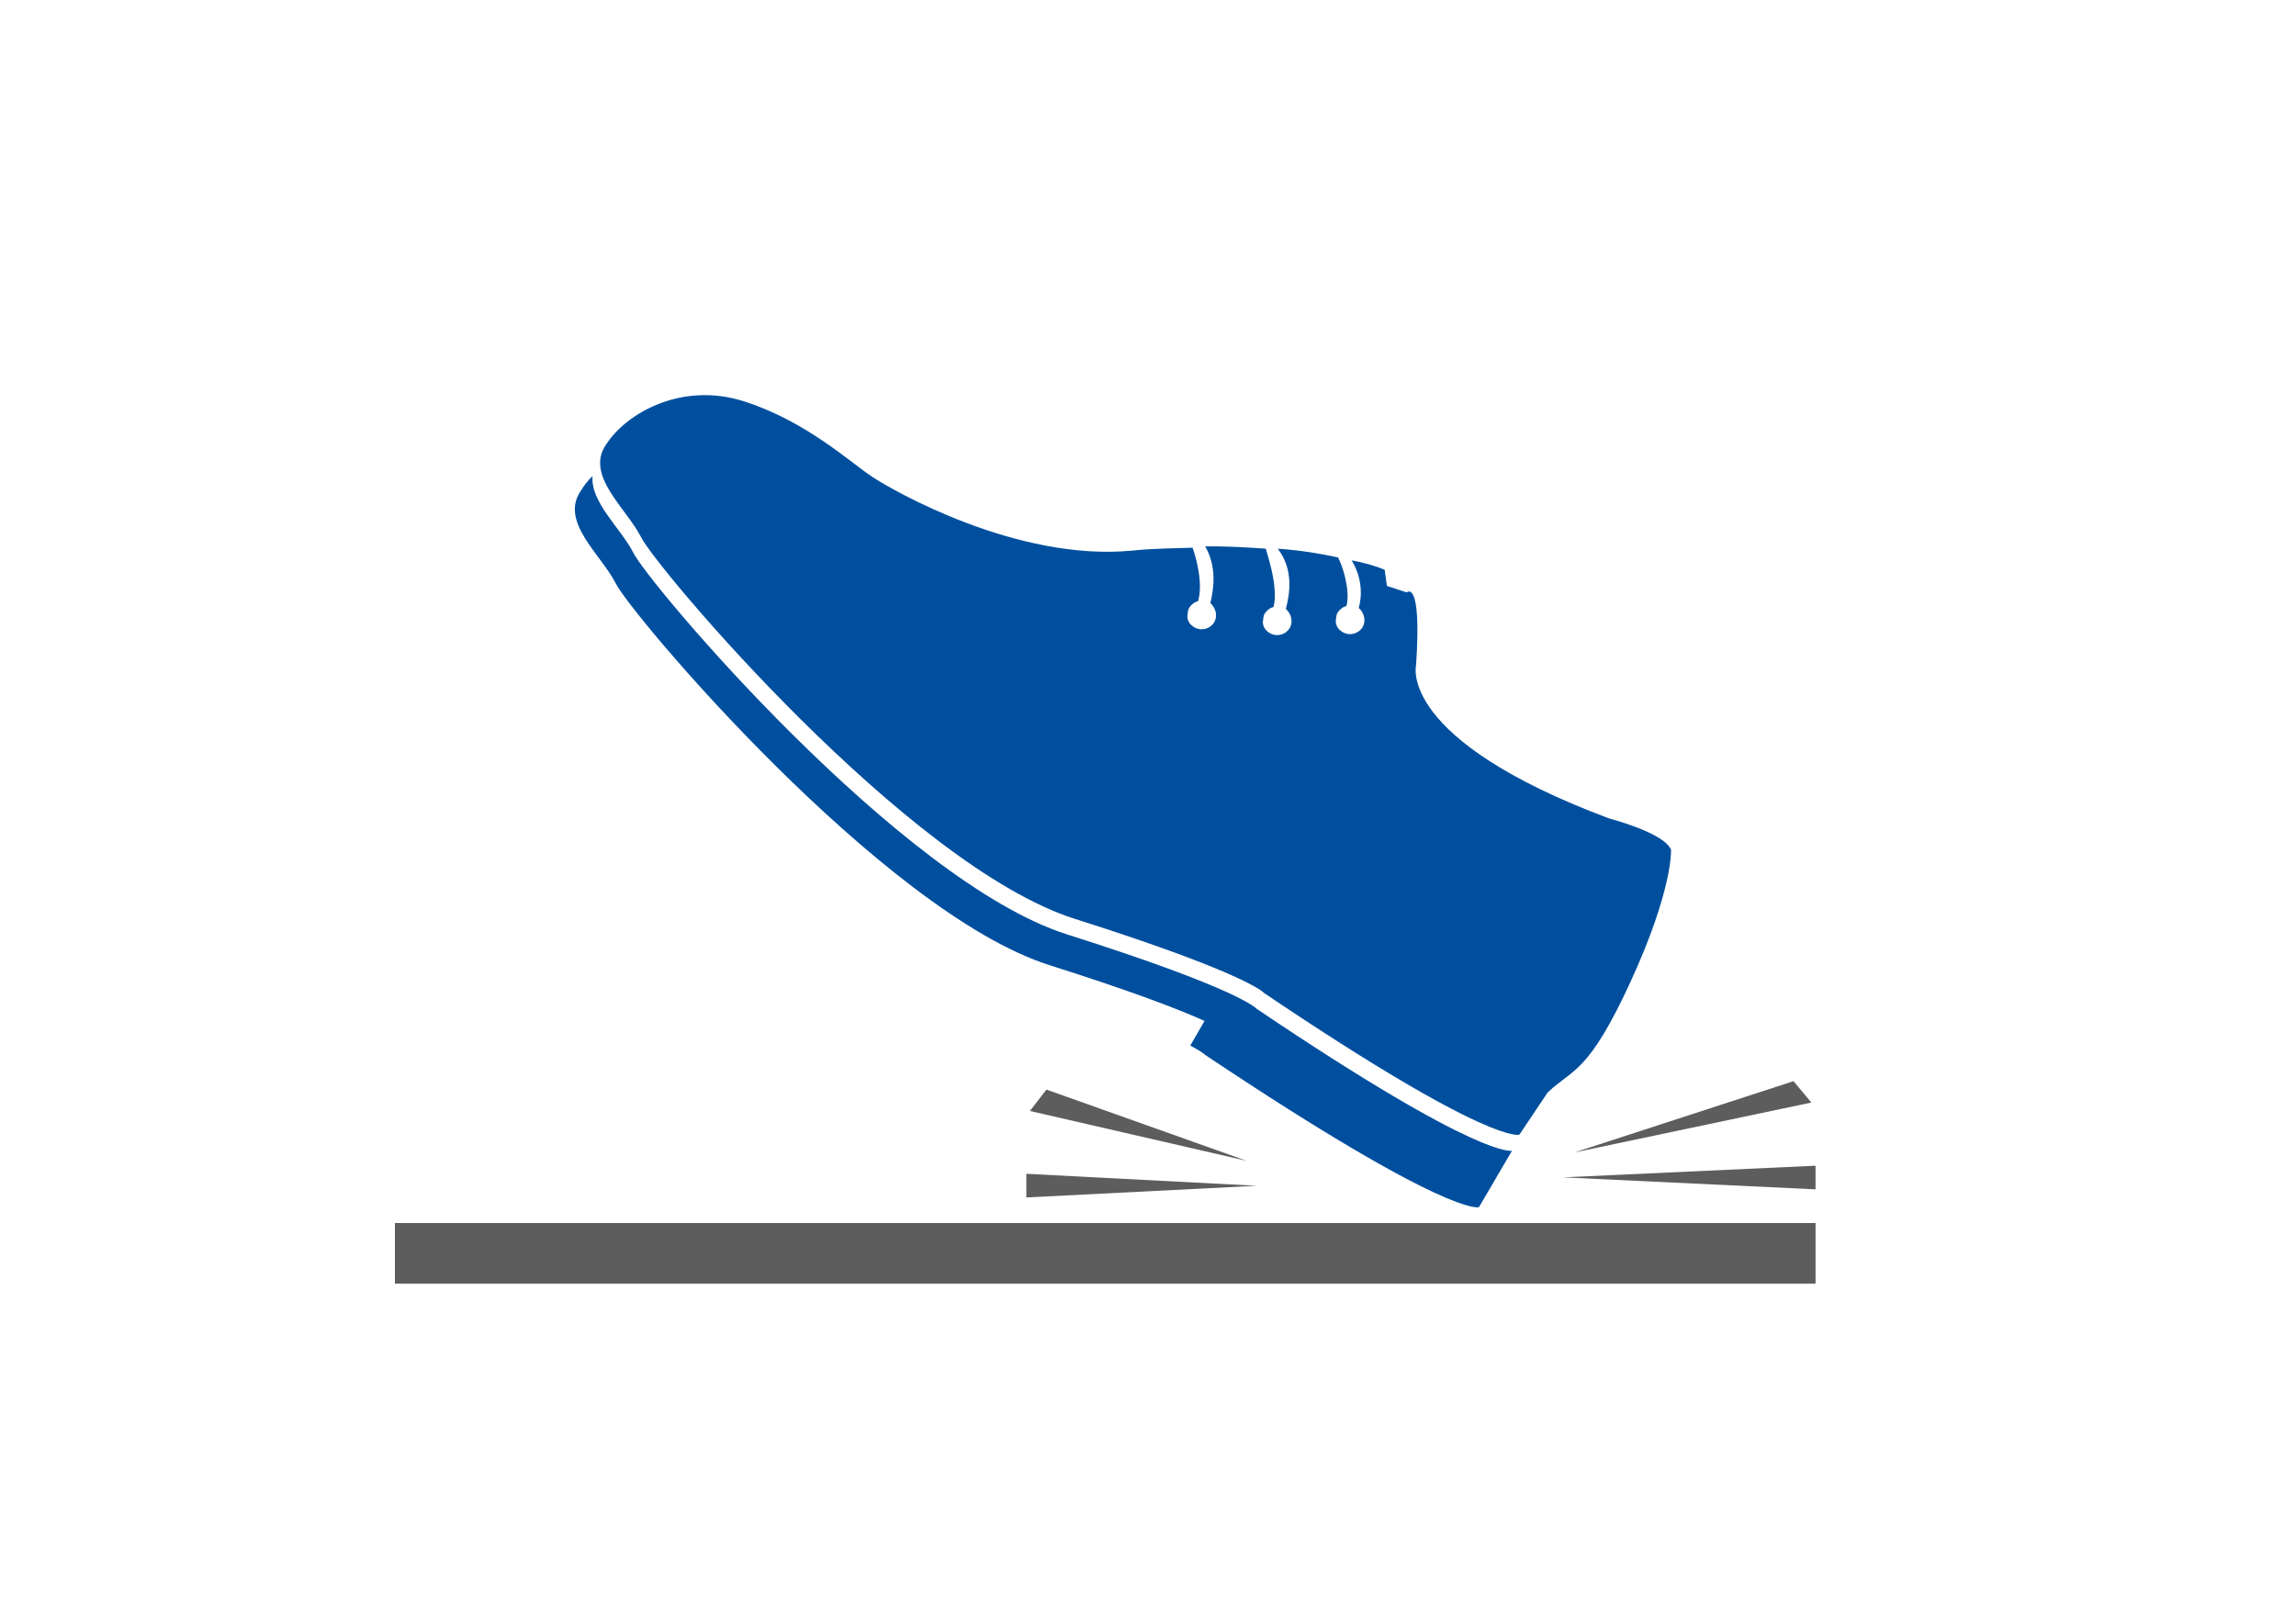
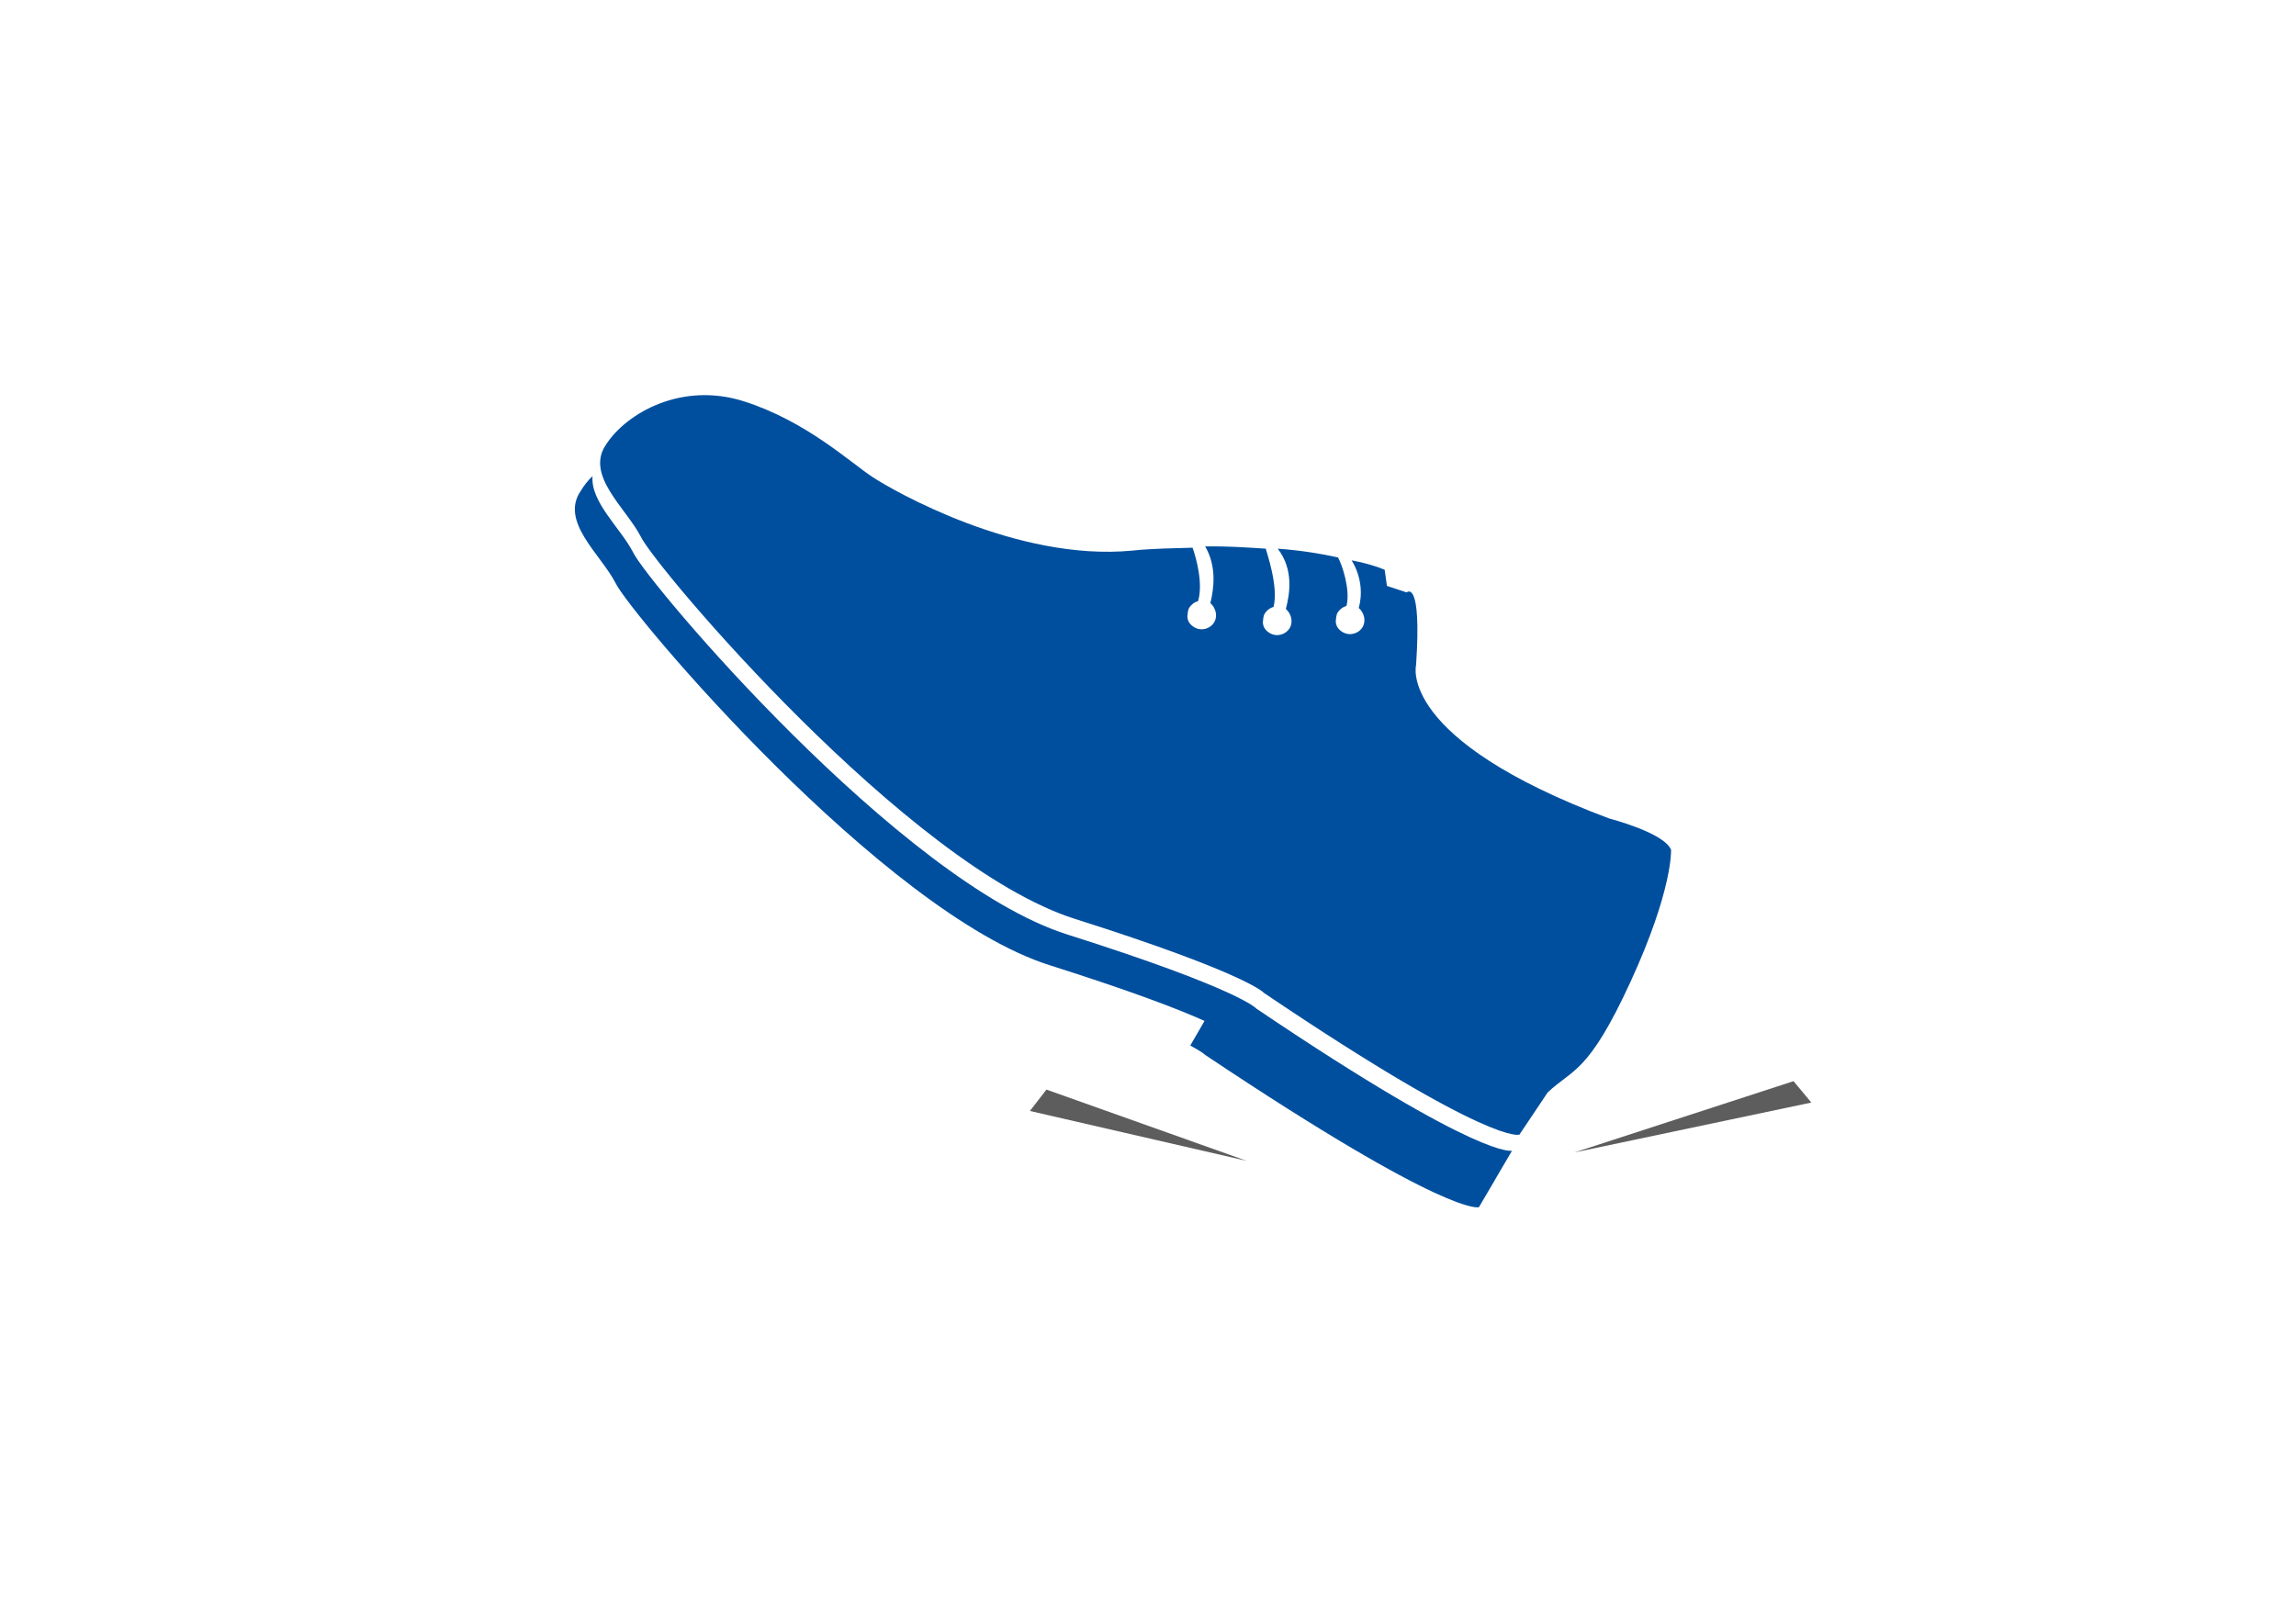
<svg xmlns="http://www.w3.org/2000/svg" version="1.1" id="Layer_1" x="0px" y="0px" viewBox="0 0 708.7 498.9" style="enable-background:new 0 0 708.7 498.9;" xml:space="preserve">
  <style type="text/css">
	.st0{fill-rule:evenodd;clip-rule:evenodd;fill:#004F9E;}
	.st1{fill-rule:evenodd;clip-rule:evenodd;fill:#5D5D5D;}
</style>
  <g>
    <path class="st0" d="M503.3,303.1c13.1-28.5,12.5-40.7,12.5-40.7c-2-5.3-19.1-9.7-19.1-9.7c-65.7-24.6-59.6-47.4-59.6-47.4   c1.8-26.9-2.9-22.4-2.9-22.4l-6.1-2l-0.7-5c-2.9-1.2-6.4-2.2-10.2-2.9c3.4,5.6,3.2,11.2,2.2,14.7c1.7,1.5,2.3,4,1.2,5.9   c-1.1,1.9-3.8,2.9-6.1,1.6c-1.2-0.7-2.1-1.7-2.2-3.3c0.1-1,0.1-2,0.6-2.8c0.5-0.8,1.5-1.7,2.7-2c1.3-4.9-1.3-12.7-2.6-15   c-5.5-1.2-11.6-2.2-18.6-2.7c5,6.5,3.7,14,2.5,18.6c1.7,1.5,2.3,4,1.2,5.9c-1.1,1.9-3.8,2.9-6.1,1.6c-1.2-0.7-2.1-1.7-2.2-3.3   c0.1-1,0.1-2,0.6-2.8c0.5-0.8,1.5-1.7,2.7-2c1.6-6.3-2.1-16.7-2.4-18c-6-0.4-11.9-0.8-18.7-0.7c3.6,6.2,2.7,13,1.6,17.5   c1.7,1.5,2.3,4,1.2,5.9c-1.1,1.9-3.8,2.9-6.1,1.6c-1.2-0.7-2.1-1.7-2.2-3.3c0.1-1,0.1-2,0.6-2.8c0.5-0.8,1.5-1.7,2.7-2   c1.6-5.3-0.5-13.2-1.7-16.5c-5.8,0.2-12,0.2-18.7,0.9c-35.6,3.4-73.9-18.6-80.2-22.8c-6.7-4.4-20.4-17.2-39.6-23.3   c-19.2-6.1-36.2,3.6-42.5,13.3c-6.6,9.5,6.1,19.6,10.7,28.5l0,0c4.4,9.3,82.5,101.7,134,118c53.6,17,58.4,22.9,58.4,22.9   c70.4,47.5,78.8,43.7,78.8,43.7l8.7-13C485.5,329.9,490.2,331.6,503.3,303.1z" />
    <path class="st0" d="M387.8,311.4c0,0-4.8-5.9-58.4-22.9c-51.5-16.3-129.6-108.7-134-118l0,0c-3.8-7.4-13.2-15.5-12.5-23.5   c-1.5,1.4-2.7,3-3.6,4.5c-6.6,9.5,6.1,19.6,10.7,28.5l0,0c4.4,9.3,82.5,101.7,134,118c25.2,8,39.6,13.5,47.8,17.2l-4.4,7.6   c3.9,2.1,4.6,2.9,4.6,2.9c75.7,50.6,84.5,47,84.5,47l4.7-8l0.8-1.4l4.7-8C466.7,355.1,458.2,358.9,387.8,311.4z" />
  </g>
-   <rect x="121.9" y="377.6" class="st1" width="438.5" height="18.7" />
  <polygon class="st1" points="323,336.4 317.9,343 384.8,358.4 " />
-   <polygon class="st1" points="316.8,362.4 316.8,369.7 387.9,366.1 " />
  <polygon class="st1" points="553.6,333.8 559.1,340.4 486,355.8 " />
-   <polygon class="st1" points="560.4,359.9 560.4,367.2 482.5,363.5 " />
</svg>